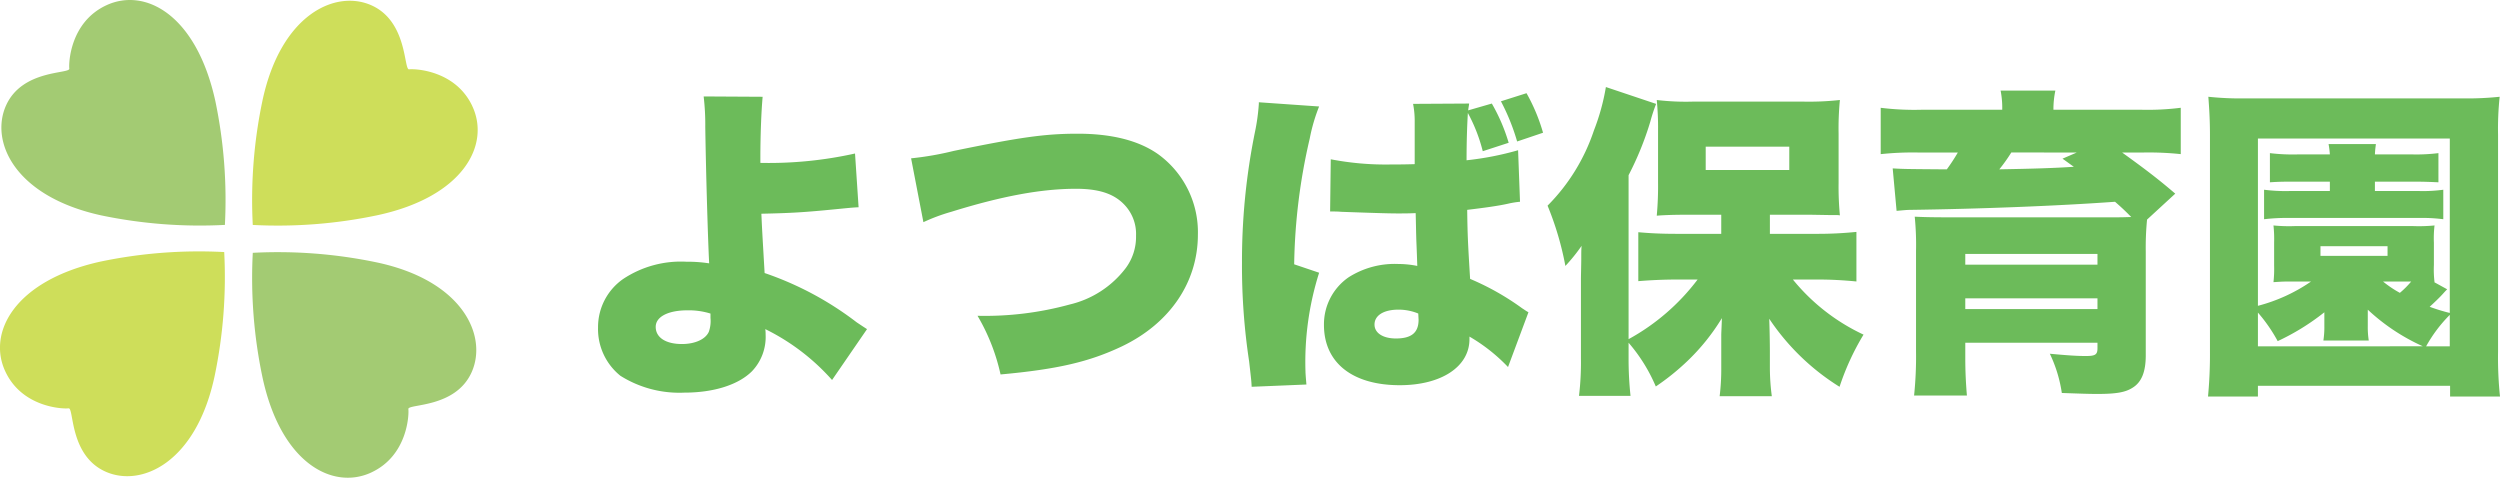
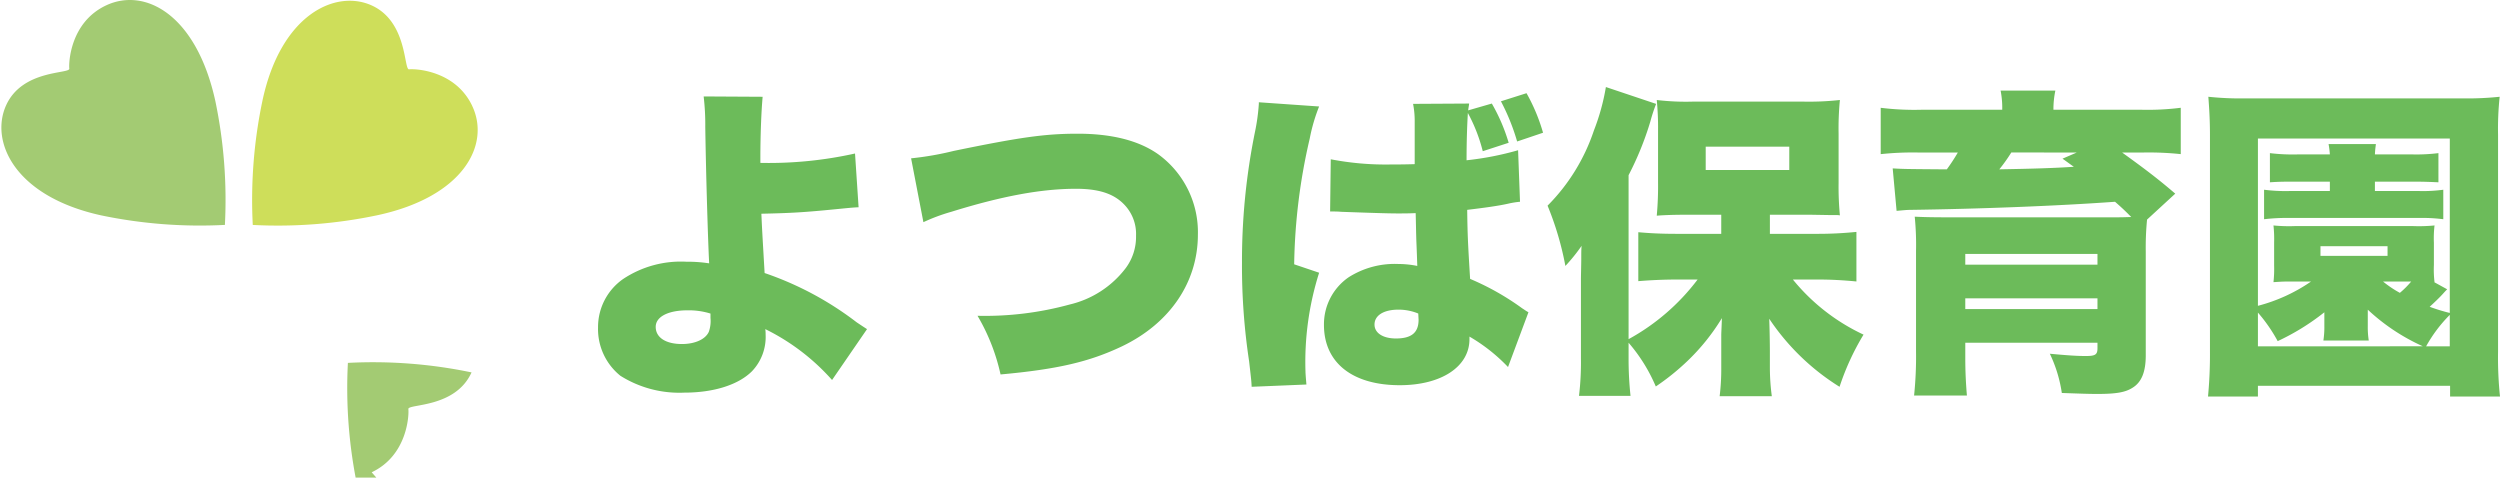
<svg xmlns="http://www.w3.org/2000/svg" width="293.148" height="56" viewBox="0 0 293.148 56">
  <defs>
    <clipPath id="clip-path">
      <rect id="長方形_263" data-name="長方形 263" width="56.015" height="56" fill="none" />
    </clipPath>
  </defs>
  <g id="yotsubalogo" transform="translate(-269.99 -45)">
    <path id="パス_7485" data-name="パス 7485" d="M15.5-31.692a28.3,28.3,0,0,1,.19,3.572c.076,5.168.3,12.958.456,16a16.527,16.527,0,0,0-2.66-.19A12.227,12.227,0,0,0,6.08-10.3,6.879,6.879,0,0,0,3.116-4.6,7.026,7.026,0,0,0,5.738,1.064,12.973,12.973,0,0,0,13.224,3.04c3.458,0,6.346-.912,7.942-2.508a5.822,5.822,0,0,0,1.6-4.294,4.394,4.394,0,0,0-.038-.646,25.514,25.514,0,0,1,7.828,5.966l4.1-5.966c-.418-.266-.532-.342-1.216-.8a37.7,37.7,0,0,0-10.792-5.776c-.3-5.168-.3-5.168-.38-6.954,3.42-.076,4.9-.152,8.74-.532,1.558-.152,1.9-.19,2.66-.228L33.25-25a46.485,46.485,0,0,1-11.1,1.1v-.532c0-2.774.114-5.548.266-7.22Zm.8,25.46v.494a3.834,3.834,0,0,1-.19,1.634c-.38.874-1.6,1.444-3.154,1.444-1.9,0-3.078-.76-3.078-2.014,0-1.178,1.444-1.938,3.724-1.938A8.566,8.566,0,0,1,16.3-6.232ZM41.268-16.948a21.629,21.629,0,0,1,3.268-1.216c6-1.862,10.6-2.7,14.63-2.7,2.66,0,4.408.57,5.624,1.824A4.955,4.955,0,0,1,66.2-15.352a6.136,6.136,0,0,1-1.216,3.8A11.584,11.584,0,0,1,58.444-7.3a37.59,37.59,0,0,1-10.83,1.33,23.418,23.418,0,0,1,2.7,6.878C57,.3,60.724-.57,64.562-2.394c5.624-2.7,8.892-7.524,8.892-13.11a11.288,11.288,0,0,0-4.674-9.424c-2.28-1.6-5.434-2.394-9.424-2.394-3.838,0-6.764.418-14.516,2.014a35.781,35.781,0,0,1-5.016.874Zm68.628-9.31a21.254,21.254,0,0,0-1.976-4.6l-2.774.8c.038-.342.076-.456.114-.8l-6.574.038a10.454,10.454,0,0,1,.19,2.128v4.94c-1.292.038-1.938.038-2.736.038a33.92,33.92,0,0,1-7.106-.608L88.958-18.2h.456c.114,0,.418,0,.874.038,3.192.114,5.4.19,6.536.19.76,0,1.292,0,2.166-.038.038,1.33.038,1.862.076,3.154.076,1.786.076,1.976.114,3.04a11.135,11.135,0,0,0-2.2-.228,10.061,10.061,0,0,0-5.852,1.558A6.7,6.7,0,0,0,88.236-4.9c0,4.408,3.306,7.068,8.892,7.068,4.864,0,8.17-2.166,8.17-5.4v-.3A20.364,20.364,0,0,1,109.82.038l2.394-6.422c-.342-.19-.532-.342-.722-.456a30.519,30.519,0,0,0-6.118-3.458c-.266-4.37-.3-5.13-.342-8.094,1.9-.228,3.61-.456,4.788-.722a10.3,10.3,0,0,1,1.406-.228L111-25.384a35.417,35.417,0,0,1-6.042,1.178c0-2.432.076-4.218.152-5.548a19.215,19.215,0,0,1,1.748,4.484ZM99.332-5.51c0,1.52-.836,2.2-2.66,2.2-1.52,0-2.508-.646-2.508-1.634,0-1.064,1.064-1.748,2.812-1.748a6.1,6.1,0,0,1,2.318.456ZM80.6-31.008v.19a23.8,23.8,0,0,1-.456,3.306,75.762,75.762,0,0,0-1.52,15.352A74.694,74.694,0,0,0,79.458-.646c.266,2.318.266,2.318.3,3l6.422-.266C86.108,1.254,86.07.76,86.07.57a34.616,34.616,0,0,1,1.6-11.59l-2.926-.988a68.962,68.962,0,0,1,1.824-14.744,20.564,20.564,0,0,1,1.1-3.762Zm33.326,3.572a21.4,21.4,0,0,0-1.938-4.636l-3,.95a24.959,24.959,0,0,1,1.9,4.712Zm32.414,17.214c1.254,0,2.812.076,4.332.228v-5.814a44.481,44.481,0,0,1-4.522.228h-5.624v-2.242H145.2l2.242.038h.836a2.592,2.592,0,0,1,.456.038,35.311,35.311,0,0,1-.152-3.8v-5.776a34.846,34.846,0,0,1,.152-3.952,33.1,33.1,0,0,1-4.256.19h-13a28.747,28.747,0,0,1-4.218-.19,33.033,33.033,0,0,1,.152,3.572v6.08a38.117,38.117,0,0,1-.152,3.914c.874-.076,2.2-.114,3.648-.114h3.914v2.242H129.58c-1.862,0-3.192-.076-4.484-.19v5.738c1.368-.114,2.964-.19,4.484-.19h2.47a25.457,25.457,0,0,1-8.094,6.992V-22.458a36.243,36.243,0,0,0,2.546-6.27,19.1,19.1,0,0,1,.684-2.09l-5.89-1.976A25.58,25.58,0,0,1,119.89-27.7a22.646,22.646,0,0,1-5.434,8.816,35.677,35.677,0,0,1,2.09,7.068,20.522,20.522,0,0,0,1.9-2.356c-.038.57-.038.57-.038,1.6,0,.342-.038,2.014-.038,2.2V-.95a32.984,32.984,0,0,1-.228,4.37h6.042a41,41,0,0,1-.228-4.37V-2.812a19.439,19.439,0,0,1,3.192,5.13,28,28,0,0,0,3.686-2.964A24.681,24.681,0,0,0,134.9-5.7c-.038,1.1-.076,1.786-.076,1.976V.152a25.927,25.927,0,0,1-.19,3.306h6.118a25.465,25.465,0,0,1-.228-3.306v-1.9c0-1.064-.038-3.04-.076-3.876a27.146,27.146,0,0,0,8.246,7.98,29.754,29.754,0,0,1,2.812-6.118,23.488,23.488,0,0,1-8.284-6.46ZM133-25.8h9.8v2.736H133Zm25.384-4.332a32.163,32.163,0,0,1-4.864-.228v5.434a35.722,35.722,0,0,1,4.408-.19h4.636a22.315,22.315,0,0,1-1.292,1.976c-4.978-.038-4.978-.038-6.346-.114l.456,4.978c.494-.038,1.14-.114,1.6-.114,8.132-.114,17.138-.456,24.016-.95.912.8,1.178,1.064,1.9,1.786-1.1.038-1.368.038-2.28.038H161.69c-2.47,0-3.344-.038-4.18-.076a33.416,33.416,0,0,1,.152,4.028V-1.824a44.607,44.607,0,0,1-.228,5.206h6.194c-.114-1.368-.19-2.736-.19-4.408V-2.812h15.5v.646c0,.76-.266.912-1.368.912-1.064,0-2.166-.076-4.218-.266a16.024,16.024,0,0,1,1.406,4.6c2.166.076,3.154.114,4.142.114,2.242,0,3.306-.19,4.142-.722,1.064-.646,1.558-1.862,1.558-3.8V-13.49a33.664,33.664,0,0,1,.152-3.762l3.306-3.04c-1.862-1.6-3.382-2.774-6.232-4.826h2.584a36.392,36.392,0,0,1,4.294.19v-5.434a31.077,31.077,0,0,1-4.75.228H173.774A10.679,10.679,0,0,1,174-32.376H167.58a10.5,10.5,0,0,1,.19,2.242Zm18.126,5.016-1.672.722c.646.456.836.608,1.33.95-2.242.152-4.674.228-8.74.3a19.306,19.306,0,0,0,1.406-1.976Zm-13.072,17.1h15.5v1.254h-15.5Zm15.5-3.952h-15.5v-1.254h15.5ZM206.188-21.7v1.1H201.4a19.566,19.566,0,0,1-2.926-.152v3.458a23.04,23.04,0,0,1,2.774-.152h15.618a19.1,19.1,0,0,1,2.622.152v-3.458a17.36,17.36,0,0,1-2.774.152H211.47v-1.1h4.484c1.33,0,2.09.038,2.964.076v-3.42a21.056,21.056,0,0,1-3,.152H211.47c.038-.722.076-.836.114-1.216h-5.548a10.611,10.611,0,0,1,.152,1.216h-3.8a22.277,22.277,0,0,1-3.23-.152v3.42c1.14-.076,1.71-.076,3.192-.076ZM226.138,3.5a43.868,43.868,0,0,1-.228-5.282V-27.208a35.272,35.272,0,0,1,.19-4.446,36.394,36.394,0,0,1-4.446.19h-25.27a36.017,36.017,0,0,1-4.446-.19c.114,1.482.19,2.85.19,4.446V-1.786A52.5,52.5,0,0,1,191.9,3.5h5.852V2.242h22.534V3.5Zm-28.386-5.89V-6.346A18.47,18.47,0,0,1,200.07-3a27.321,27.321,0,0,0,5.472-3.382v1.6a10.349,10.349,0,0,1-.114,1.71h5.32a10.166,10.166,0,0,1-.114-1.672V-6.688a23.636,23.636,0,0,0,6.46,4.294Zm19.722,0a16.535,16.535,0,0,1,2.774-3.686v3.686Zm2.774-3.914a21.334,21.334,0,0,1-2.356-.722c.456-.418,1.064-.988,1.482-1.444.38-.418.38-.418.57-.608l-1.52-.836h.038a12.207,12.207,0,0,1-.076-2.014v-2.622a12.476,12.476,0,0,1,.076-2.014,18.761,18.761,0,0,1-2.47.076H202.046a18.431,18.431,0,0,1-2.47-.076,15.014,15.014,0,0,1,.076,2.014v2.66a14.118,14.118,0,0,1-.076,1.976c1.178-.076,1.178-.076,2.47-.076h1.938a19.72,19.72,0,0,1-6.232,2.85V-26.752h22.5Zm-4.522-3.686a10.49,10.49,0,0,1-1.33,1.33,12.8,12.8,0,0,1-1.976-1.33Zm-10.64-4.142h7.866V-13h-7.866Z" transform="translate(337 88)" fill="#6cbb5a" />
    <g id="アートワーク_3" data-name="アートワーク 3" transform="translate(297.997 73)">
      <g id="グループ_416" data-name="グループ 416" transform="translate(-28.008 -28)" clip-path="url(#clip-path)">
        <path id="パス_1440" data-name="パス 1440" d="M12.472.638C8.249,2.63,8.089,7.41,8.169,8.048s-5.5.08-7.41,4.3.956,10.677,11.155,12.908a56.573,56.573,0,0,0,14.5,1.116,56.733,56.733,0,0,0-1.116-14.5C23.069,1.673,17.013-1.514,12.472.638" transform="translate(-0.041 0)" fill="#a3cb73" />
-         <path id="パス_1441" data-name="パス 1441" d="M.637,51.1c1.992,4.223,6.773,4.382,7.41,4.3s.08,5.5,4.3,7.41,10.677-1.036,12.829-11.235a56.653,56.653,0,0,0,1.116-14.5,56.494,56.494,0,0,0-14.5,1.116C1.673,40.427-1.514,46.562.637,51.1" transform="translate(0 -7.519)" fill="#cede5a" />
-         <path id="パス_1442" data-name="パス 1442" d="M51.124,62.917c4.223-1.992,4.382-6.773,4.3-7.41s5.5-.08,7.41-4.3S61.881,40.447,51.682,38.3a56.494,56.494,0,0,0-14.5-1.116,56.494,56.494,0,0,0,1.116,14.5c2.151,10.2,8.287,13.386,12.829,11.235" transform="translate(-7.539 -7.539)" fill="#a3cb73" />
+         <path id="パス_1442" data-name="パス 1442" d="M51.124,62.917c4.223-1.992,4.382-6.773,4.3-7.41s5.5-.08,7.41-4.3a56.494,56.494,0,0,0-14.5-1.116,56.494,56.494,0,0,0,1.116,14.5c2.151,10.2,8.287,13.386,12.829,11.235" transform="translate(-7.539 -7.539)" fill="#a3cb73" />
        <path id="パス_1443" data-name="パス 1443" d="M62.917,12.453c-1.992-4.223-6.773-4.382-7.41-4.3S55.348,2.573,51.125.66,40.447,1.7,38.3,11.9A56.573,56.573,0,0,0,37.18,26.4a56.574,56.574,0,0,0,14.5-1.116c10.2-2.151,13.386-8.287,11.235-12.829" transform="translate(-7.539 -0.023)" fill="#cede5a" />
      </g>
    </g>
  </g>
</svg>